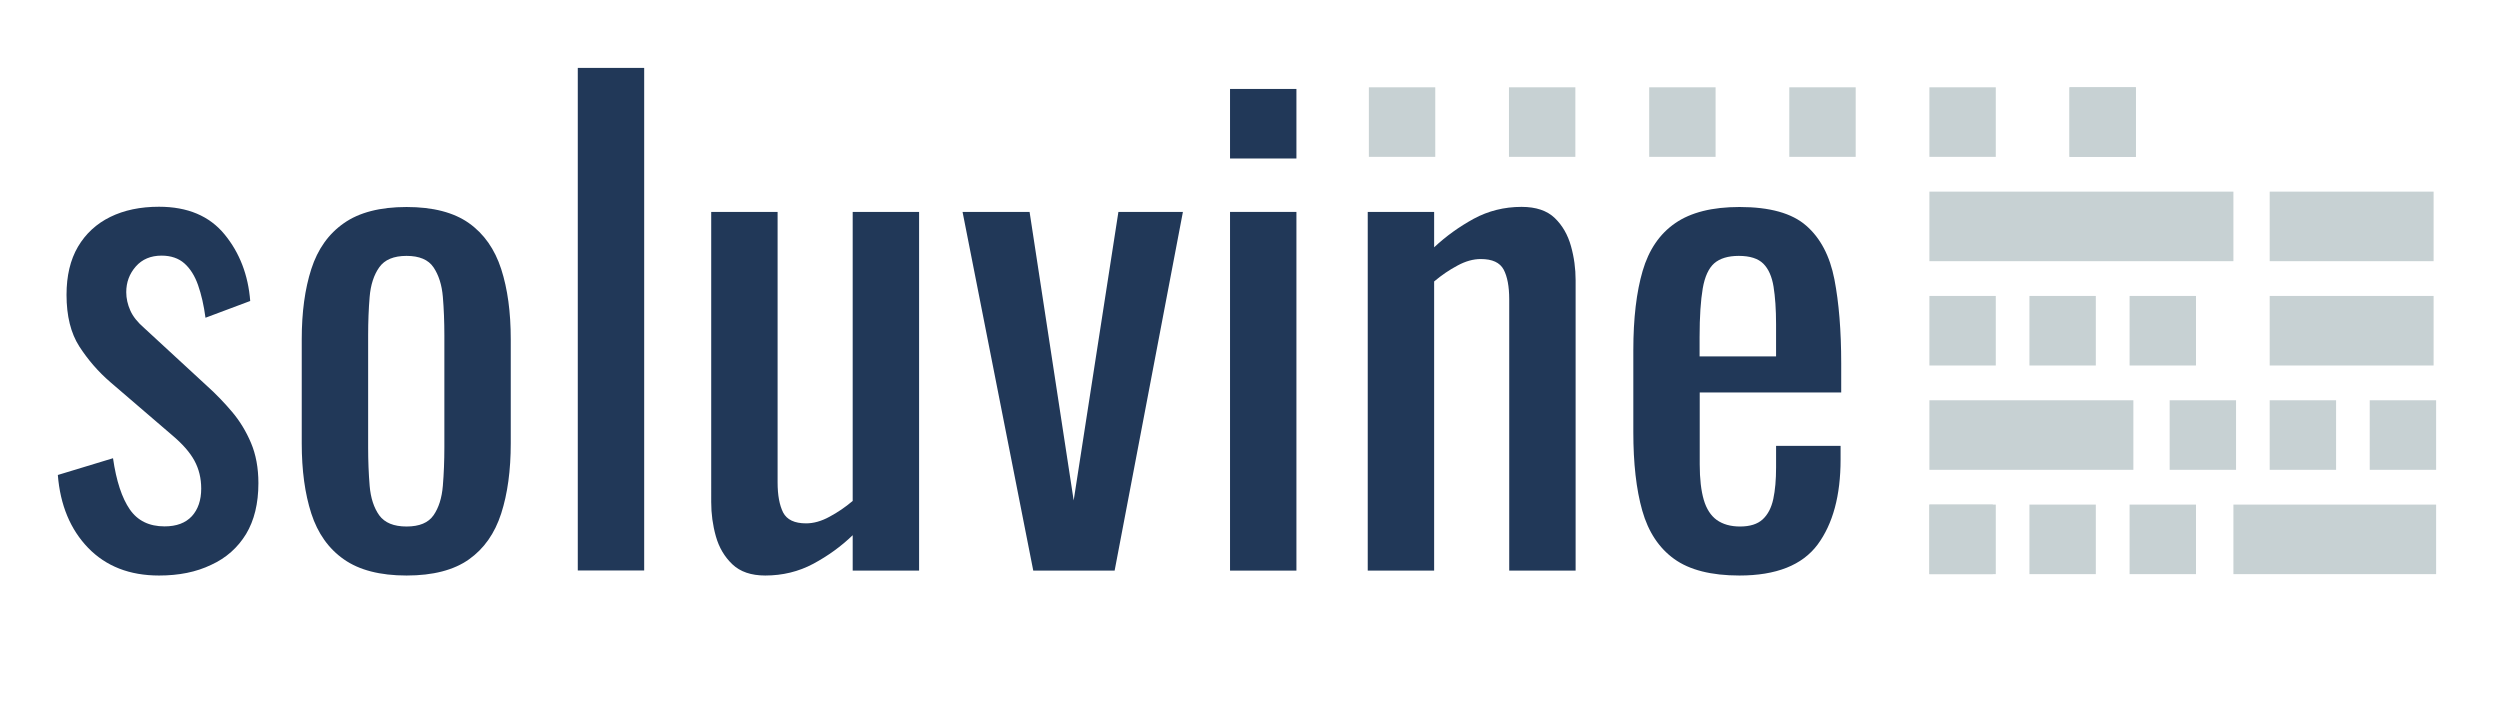
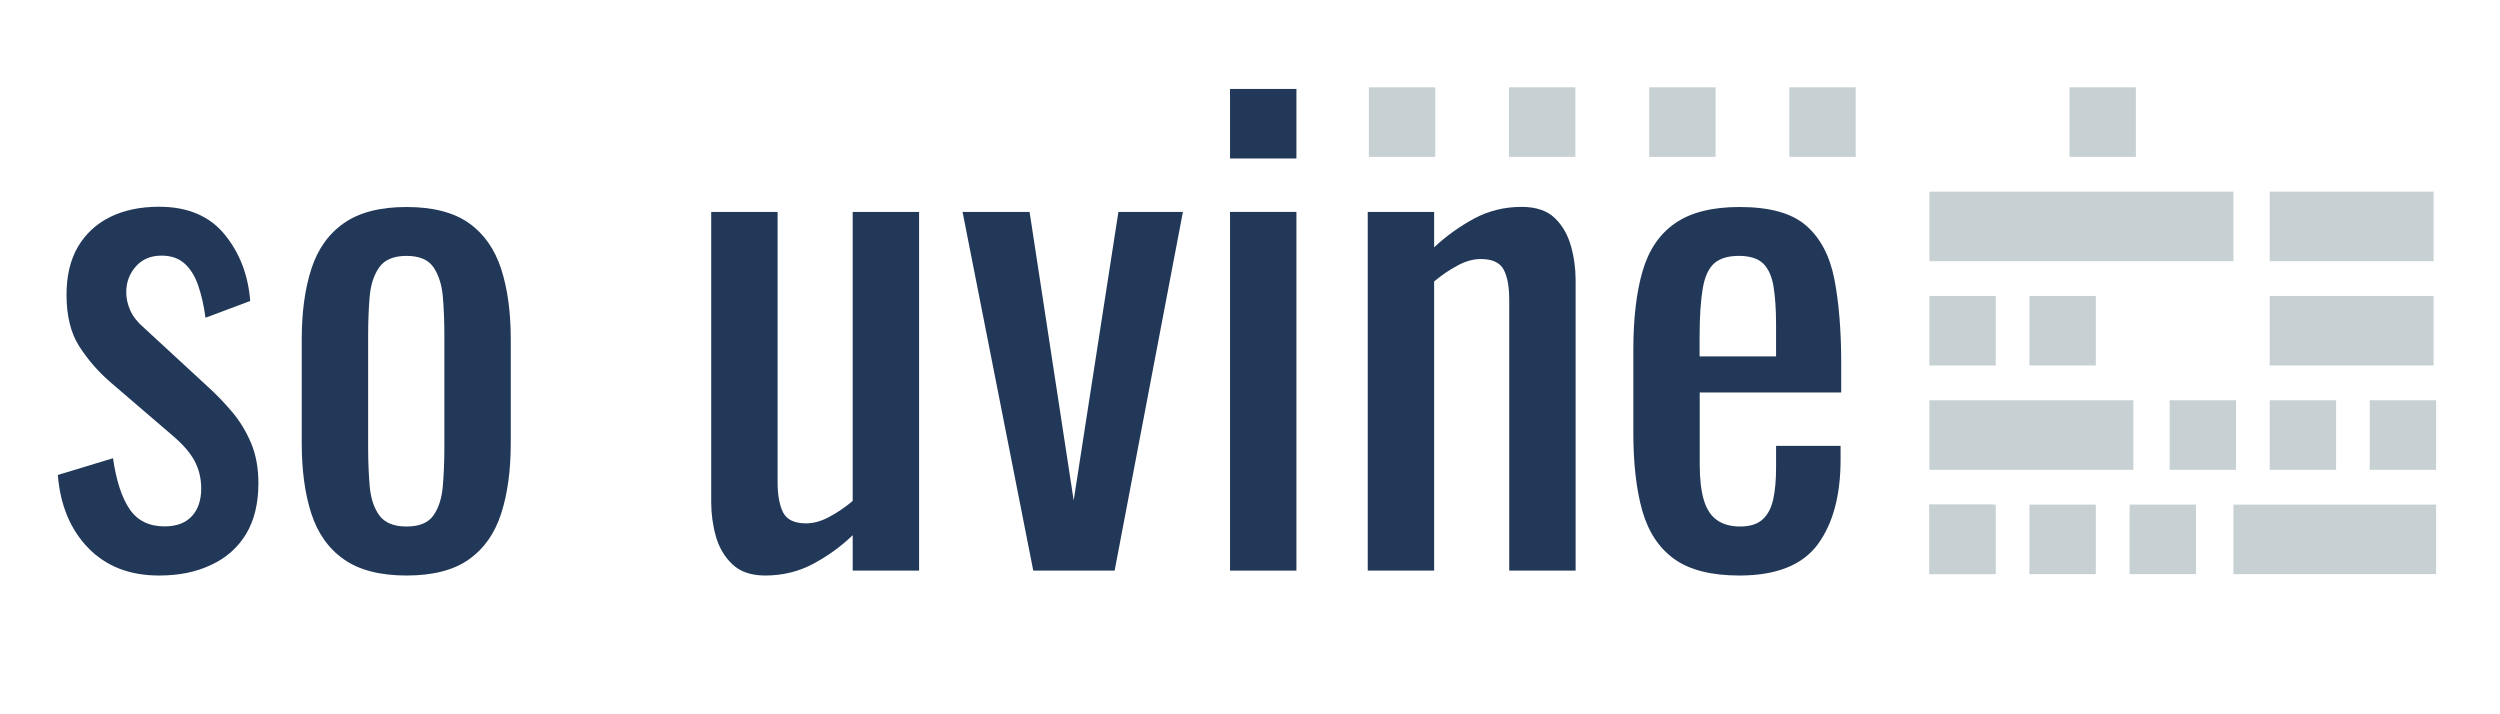
<svg xmlns="http://www.w3.org/2000/svg" version="1.1" id="Layer_1" x="0px" y="0px" viewBox="0 0 198.43 56.69" style="enable-background:new 0 0 198.43 56.69;" xml:space="preserve">
  <style type="text/css">
	.st0{fill:#213858;}
	.st1{fill:#C7D1D3;}
</style>
  <g>
    <g>
      <g>
        <path class="st0" d="M12.62,45.68c-2.33,0-4.2-0.73-5.62-2.19c-1.41-1.46-2.22-3.39-2.41-5.79l4.38-1.33     c0.26,1.81,0.71,3.16,1.33,4.06c0.62,0.9,1.54,1.35,2.76,1.35c0.95,0,1.67-0.27,2.17-0.81c0.49-0.54,0.74-1.27,0.74-2.19     c0-0.82-0.18-1.56-0.54-2.22c-0.36-0.66-0.95-1.33-1.77-2.02l-4.88-4.19c-0.99-0.85-1.81-1.81-2.49-2.86     c-0.67-1.05-1.01-2.41-1.01-4.09c0-1.51,0.3-2.78,0.91-3.82c0.61-1.03,1.46-1.82,2.56-2.36c1.1-0.54,2.39-0.81,3.87-0.81     c2.27,0,4,0.73,5.2,2.19c1.2,1.46,1.88,3.23,2.04,5.29l-3.55,1.33c-0.13-0.98-0.33-1.85-0.59-2.59s-0.62-1.31-1.08-1.72     c-0.46-0.41-1.07-0.62-1.82-0.62c-0.85,0-1.54,0.29-2.04,0.86c-0.51,0.58-0.76,1.26-0.76,2.04c0,0.49,0.11,0.98,0.32,1.45     c0.21,0.48,0.58,0.94,1.11,1.4l5.02,4.63c0.69,0.62,1.34,1.3,1.95,2.02c0.61,0.72,1.11,1.54,1.5,2.46     c0.39,0.92,0.59,1.99,0.59,3.2c0,1.61-0.33,2.96-0.98,4.04c-0.66,1.08-1.58,1.9-2.76,2.44C15.57,45.41,14.19,45.68,12.62,45.68z" />
        <path class="st0" d="M32.27,45.68c-2.1,0-3.76-0.43-4.97-1.28c-1.22-0.85-2.08-2.07-2.59-3.64c-0.51-1.58-0.76-3.43-0.76-5.57     v-8.27c0-2.13,0.25-3.99,0.76-5.57c0.51-1.58,1.37-2.79,2.59-3.64c1.21-0.85,2.87-1.28,4.97-1.28c2.1,0,3.75,0.43,4.95,1.28     c1.2,0.85,2.05,2.07,2.56,3.64c0.51,1.58,0.76,3.43,0.76,5.57v8.27c0,2.13-0.25,3.99-0.76,5.57c-0.51,1.58-1.36,2.79-2.56,3.64     C36.02,45.25,34.37,45.68,32.27,45.68z M32.27,41.79c1.02,0,1.73-0.3,2.14-0.89c0.41-0.59,0.66-1.37,0.74-2.34     c0.08-0.97,0.12-1.98,0.12-3.03v-8.92c0-1.08-0.04-2.1-0.12-3.05c-0.08-0.95-0.33-1.73-0.74-2.34c-0.41-0.61-1.13-0.91-2.14-0.91     c-1.02,0-1.74,0.3-2.17,0.91c-0.43,0.61-0.68,1.39-0.76,2.34c-0.08,0.95-0.12,1.97-0.12,3.05v8.92c0,1.05,0.04,2.06,0.12,3.03     c0.08,0.97,0.34,1.75,0.76,2.34C30.53,41.49,31.25,41.79,32.27,41.79z" />
-         <path class="st0" d="M45.86,45.28V5.39h5.27v39.89H45.86z" />
        <path class="st0" d="M60.74,45.68c-1.12,0-1.99-0.3-2.61-0.89c-0.62-0.59-1.06-1.33-1.31-2.22c-0.25-0.89-0.37-1.79-0.37-2.71     V16.82h5.27v21.47c0,1.02,0.15,1.81,0.44,2.39c0.3,0.57,0.9,0.86,1.82,0.86c0.59,0,1.21-0.17,1.85-0.52     c0.64-0.34,1.26-0.76,1.85-1.26V16.82h5.27v28.47h-5.27v-2.81c-0.92,0.89-1.96,1.64-3.13,2.27     C63.39,45.37,62.11,45.68,60.74,45.68z" />
        <path class="st0" d="M82.01,45.28L76.4,16.82h5.32l3.5,22.9l3.55-22.9h5.12l-5.42,28.47H82.01z" />
        <path class="st0" d="M97.63,12.58V7.06h5.27v5.52H97.63z M97.63,45.28V16.82h5.27v28.47H97.63z" />
        <path class="st0" d="M108.56,45.28V16.82h5.27v2.81c0.95-0.89,2-1.64,3.15-2.27c1.15-0.62,2.41-0.94,3.79-0.94     c1.15,0,2.03,0.3,2.64,0.89c0.61,0.59,1.03,1.33,1.28,2.22c0.25,0.89,0.37,1.79,0.37,2.71v23.05h-5.27V23.76     c0-1.02-0.15-1.81-0.44-2.36c-0.3-0.56-0.9-0.84-1.82-0.84c-0.59,0-1.21,0.17-1.85,0.52c-0.64,0.34-1.26,0.76-1.85,1.26v22.95     H108.56z" />
        <path class="st0" d="M138.06,45.68c-2.23,0-3.96-0.44-5.17-1.31c-1.21-0.87-2.06-2.15-2.54-3.84c-0.48-1.69-0.71-3.77-0.71-6.23     v-6.5c0-2.53,0.25-4.63,0.74-6.3c0.49-1.67,1.35-2.94,2.59-3.79c1.23-0.85,2.93-1.28,5.1-1.28c2.4,0,4.16,0.49,5.29,1.48     c1.13,0.98,1.88,2.41,2.24,4.26c0.36,1.86,0.54,4.08,0.54,6.67v2.31h-11.23v5.71c0,1.15,0.11,2.09,0.32,2.81     c0.21,0.72,0.56,1.26,1.03,1.6c0.48,0.34,1.09,0.52,1.85,0.52c0.79,0,1.39-0.19,1.8-0.57c0.41-0.38,0.69-0.92,0.84-1.62     c0.15-0.71,0.22-1.53,0.22-2.49v-1.72h5.12v1.08c0,2.86-0.61,5.11-1.82,6.75C143.05,44.86,140.98,45.68,138.06,45.68z      M134.91,28.29h6.06v-2.56c0-1.18-0.07-2.17-0.2-2.98c-0.13-0.8-0.4-1.41-0.81-1.82c-0.41-0.41-1.06-0.62-1.95-0.62     c-0.85,0-1.5,0.2-1.95,0.59c-0.44,0.39-0.75,1.06-0.91,1.99c-0.16,0.94-0.25,2.22-0.25,3.87V28.29z" />
      </g>
    </g>
    <g>
      <path class="st1" d="M108.65,12.45V6.93h5.27v5.52H108.65z" />
    </g>
    <g>
      <path class="st1" d="M119.77,12.45V6.93h5.27v5.52H119.77z" />
    </g>
    <g>
      <path class="st1" d="M130.9,12.45V6.93h5.27v5.52H130.9z" />
    </g>
    <g>
      <path class="st1" d="M142.02,12.45V6.93h5.27v5.52H142.02z" />
    </g>
    <g>
-       <path class="st1" d="M153.14,12.45V6.93h5.27v5.52H153.14z" />
-     </g>
+       </g>
    <g>
      <path class="st1" d="M164.26,12.45V6.93h5.27v5.52H164.26z" />
    </g>
    <g>
-       <path class="st1" d="M164.26,12.45V6.93h5.27v5.52H164.26z" />
-     </g>
+       </g>
    <g>
      <path class="st1" d="M153.14,20.73v-5.52h24.13v5.52H153.14z" />
    </g>
    <g>
      <path class="st1" d="M180.15,20.73v-5.52h13.01v5.52H180.15z" />
    </g>
    <g>
      <path class="st1" d="M180.15,29.01v-5.52h13.01v5.52H180.15z" />
    </g>
    <g>
      <path class="st1" d="M153.14,29.01v-5.52h5.27v5.52H153.14z" />
    </g>
    <g>
      <path class="st1" d="M161.08,29.01v-5.52h5.27v5.52H161.08z" />
    </g>
    <g>
-       <path class="st1" d="M169.03,29.01v-5.52h5.27v5.52H169.03z" />
-     </g>
+       </g>
    <g>
      <path class="st1" d="M153.14,45.57v-5.52h5.03v5.52H153.14z" />
    </g>
    <g>
      <path class="st1" d="M177.27,45.57v-5.52h16.09v5.52H177.27z" />
    </g>
    <g>
      <path class="st1" d="M153.14,45.57v-5.52h5.27v5.52H153.14z" />
    </g>
    <g>
      <path class="st1" d="M161.08,45.57v-5.52h5.27v5.52H161.08z" />
    </g>
    <g>
      <path class="st1" d="M169.03,45.57v-5.52h5.27v5.52H169.03z" />
    </g>
    <g>
      <path class="st1" d="M153.14,37.29v-5.52h16.19v5.52H153.14z" />
    </g>
    <g>
      <path class="st1" d="M172.21,37.29v-5.52h5.27v5.52H172.21z" />
    </g>
    <g>
      <path class="st1" d="M180.15,37.29v-5.52h5.27v5.52H180.15z" />
    </g>
    <g>
      <path class="st1" d="M188.09,37.29v-5.52h5.27v5.52H188.09z" />
    </g>
  </g>
</svg>